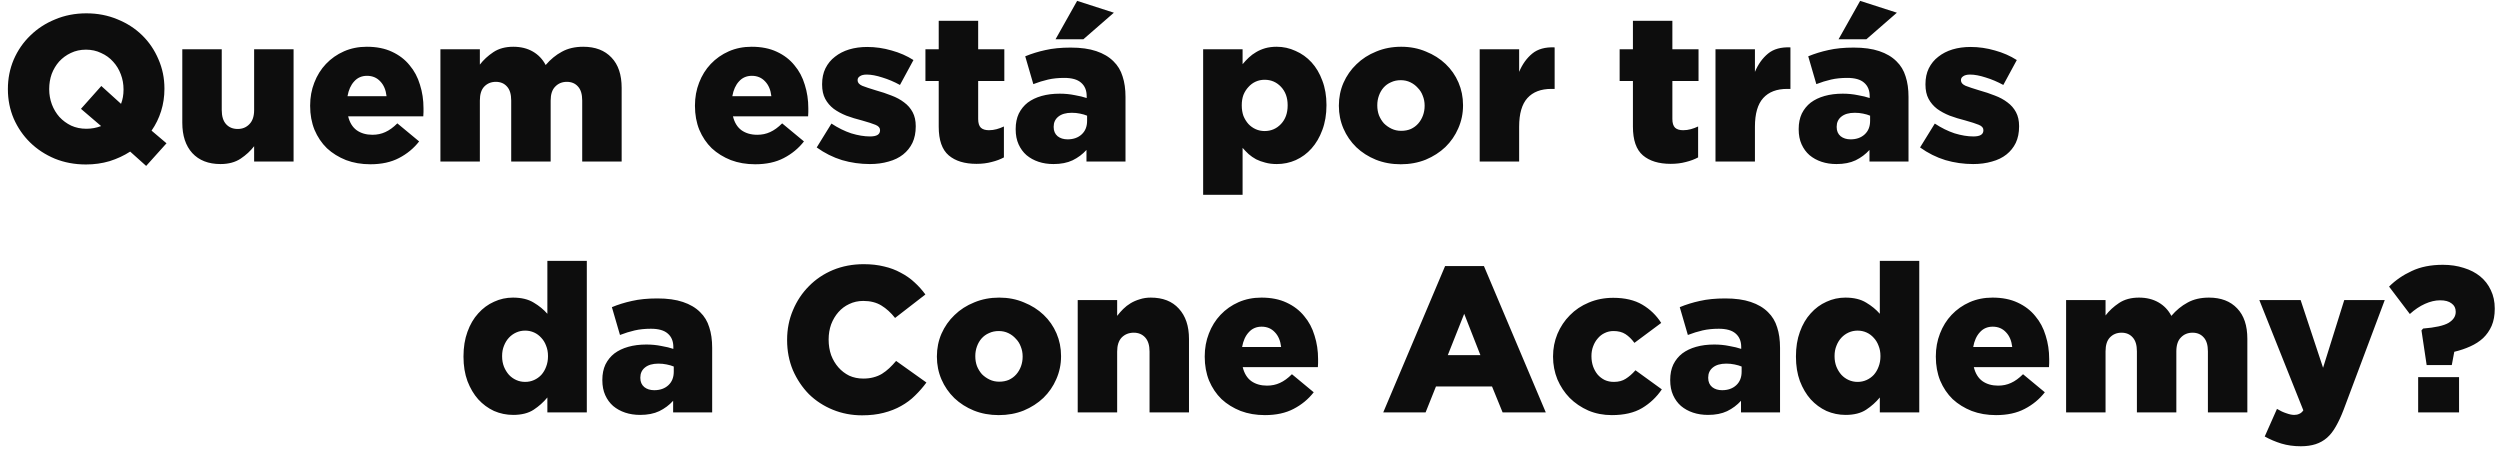
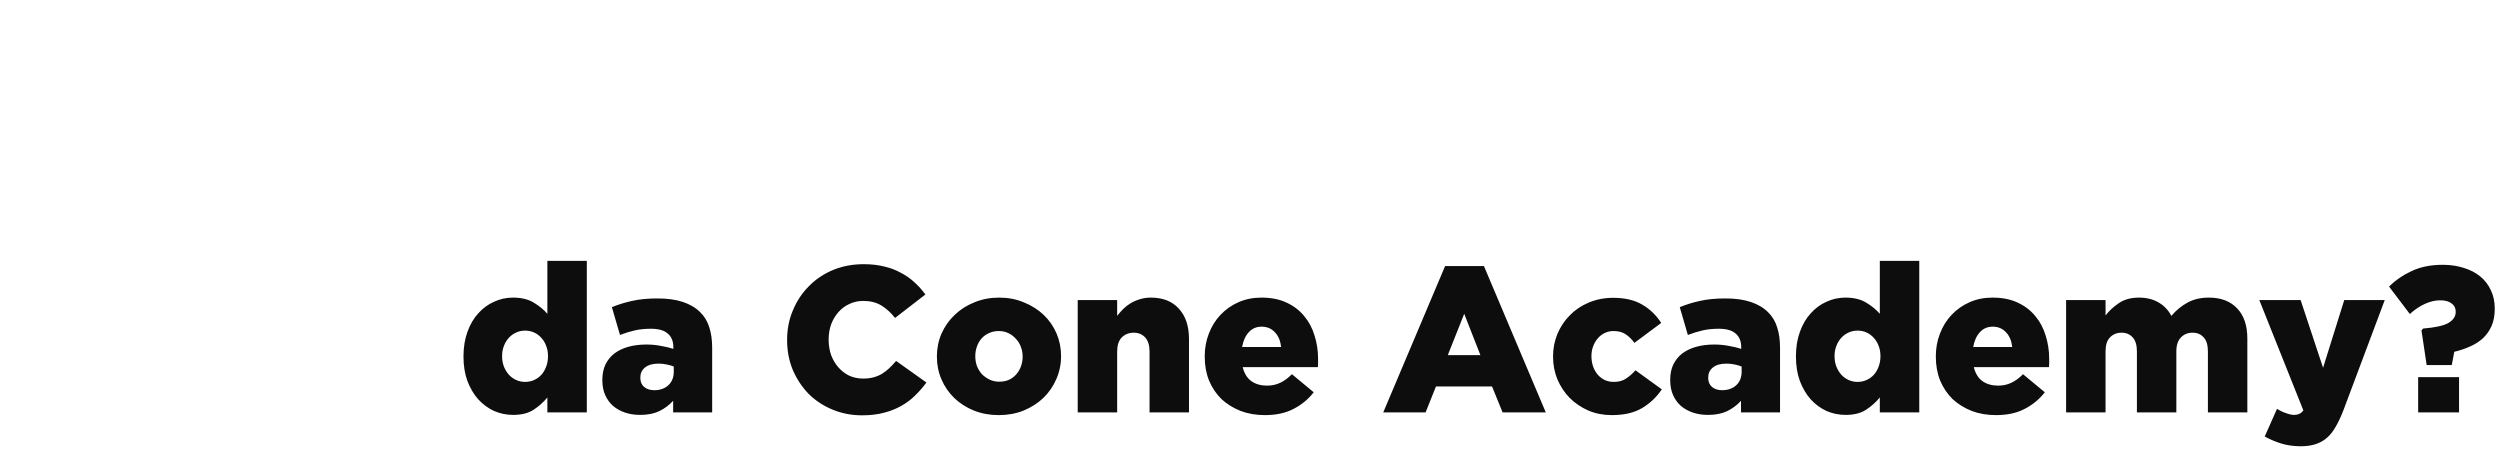
<svg xmlns="http://www.w3.org/2000/svg" width="1176" height="213" viewBox="0 0 1176 213" fill="none">
-   <path d="M40.627 60.57C43.036 60.57 45.347 60.146 47.561 59.3L38.088 51.194L47.659 40.451L56.936 48.85C57.718 46.832 58.108 44.618 58.108 42.209V42.014C58.108 39.54 57.685 37.196 56.839 34.982C55.992 32.704 54.788 30.718 53.225 29.025C51.663 27.267 49.775 25.9 47.561 24.923C45.412 23.881 43.036 23.361 40.432 23.361C37.827 23.361 35.451 23.881 33.302 24.923C31.219 25.9 29.396 27.235 27.833 28.927C26.336 30.62 25.164 32.573 24.318 34.787C23.536 37.001 23.146 39.344 23.146 41.819V42.014C23.146 44.488 23.569 46.864 24.415 49.143C25.262 51.357 26.434 53.31 27.931 55.003C29.494 56.696 31.349 58.063 33.498 59.105C35.646 60.081 38.023 60.57 40.627 60.57ZM61.233 71.312C58.304 73.2 55.081 74.698 51.565 75.805C48.049 76.846 44.338 77.367 40.432 77.367C35.158 77.367 30.275 76.456 25.782 74.633C21.29 72.745 17.416 70.205 14.161 67.015C10.905 63.825 8.334 60.081 6.446 55.784C4.623 51.487 3.711 46.897 3.711 42.014V41.819C3.711 36.936 4.623 32.346 6.446 28.048C8.334 23.686 10.938 19.91 14.258 16.72C17.579 13.464 21.485 10.925 25.978 9.102C30.47 7.214 35.353 6.27 40.627 6.27C45.901 6.27 50.784 7.214 55.276 9.102C59.769 10.925 63.642 13.432 66.898 16.622C70.153 19.812 72.692 23.556 74.515 27.853C76.403 32.15 77.348 36.74 77.348 41.623V41.819C77.348 45.465 76.827 48.948 75.785 52.268C74.743 55.589 73.246 58.649 71.293 61.449L78.324 67.406L68.753 78.051L61.233 71.312ZM103.721 77.172C98.057 77.172 93.63 75.447 90.439 71.996C87.314 68.545 85.752 63.792 85.752 57.737V23.165H104.307V51.78C104.307 54.71 104.991 56.923 106.358 58.421C107.725 59.919 109.548 60.667 111.827 60.667C114.041 60.667 115.864 59.919 117.296 58.421C118.794 56.923 119.542 54.71 119.542 51.78V23.165H138.098V76H119.542V68.773C117.85 70.987 115.734 72.94 113.195 74.633C110.655 76.326 107.498 77.172 103.721 77.172ZM181.83 45.237C181.504 42.307 180.527 39.996 178.9 38.303C177.272 36.545 175.189 35.666 172.649 35.666C170.175 35.666 168.157 36.545 166.595 38.303C165.032 39.996 163.99 42.307 163.469 45.237H181.83ZM174.212 77.27C170.045 77.27 166.236 76.618 162.786 75.316C159.335 73.949 156.34 72.094 153.801 69.75C151.327 67.341 149.374 64.443 147.941 61.058C146.574 57.672 145.89 53.929 145.89 49.827V49.632C145.89 45.79 146.541 42.209 147.844 38.889C149.146 35.503 150.969 32.573 153.313 30.099C155.722 27.56 158.554 25.574 161.809 24.142C165.064 22.71 168.645 21.993 172.552 21.993C177.109 21.993 181.048 22.775 184.369 24.337C187.754 25.9 190.521 28.016 192.67 30.685C194.884 33.29 196.511 36.35 197.553 39.865C198.66 43.316 199.213 46.995 199.213 50.901C199.213 51.487 199.213 52.106 199.213 52.757C199.213 53.408 199.181 54.059 199.116 54.71H163.762C164.479 57.64 165.813 59.821 167.766 61.253C169.785 62.685 172.259 63.402 175.189 63.402C177.402 63.402 179.421 62.978 181.244 62.132C183.132 61.286 185.02 59.919 186.908 58.03L197.162 66.527C194.623 69.782 191.466 72.386 187.689 74.34C183.978 76.293 179.486 77.27 174.212 77.27ZM207.17 23.165H225.725V30.392C227.418 28.179 229.534 26.225 232.073 24.533C234.612 22.84 237.738 21.993 241.449 21.993C244.964 21.993 248.024 22.742 250.629 24.24C253.233 25.737 255.251 27.853 256.684 30.588C258.963 27.918 261.502 25.835 264.301 24.337C267.101 22.775 270.454 21.993 274.36 21.993C280.025 21.993 284.452 23.686 287.642 27.072C290.833 30.392 292.428 35.145 292.428 41.33V76H273.872V47.288C273.872 44.358 273.221 42.177 271.919 40.744C270.617 39.247 268.859 38.498 266.645 38.498C264.432 38.498 262.609 39.247 261.176 40.744C259.744 42.177 259.028 44.358 259.028 47.288V76H240.472V47.288C240.472 44.358 239.821 42.177 238.519 40.744C237.217 39.247 235.459 38.498 233.245 38.498C231.031 38.498 229.208 39.247 227.776 40.744C226.409 42.177 225.725 44.358 225.725 47.288V76H207.17V23.165ZM362.846 45.237C362.52 42.307 361.544 39.996 359.916 38.303C358.288 36.545 356.205 35.666 353.666 35.666C351.192 35.666 349.173 36.545 347.611 38.303C346.048 39.996 345.007 42.307 344.486 45.237H362.846ZM355.228 77.27C351.062 77.27 347.253 76.618 343.802 75.316C340.351 73.949 337.356 72.094 334.817 69.75C332.343 67.341 330.39 64.443 328.958 61.058C327.59 57.672 326.907 53.929 326.907 49.827V49.632C326.907 45.79 327.558 42.209 328.86 38.889C330.162 35.503 331.985 32.573 334.329 30.099C336.738 27.56 339.57 25.574 342.825 24.142C346.081 22.71 349.662 21.993 353.568 21.993C358.126 21.993 362.065 22.775 365.385 24.337C368.771 25.9 371.538 28.016 373.686 30.685C375.9 33.29 377.528 36.35 378.569 39.865C379.676 43.316 380.23 46.995 380.23 50.901C380.23 51.487 380.23 52.106 380.23 52.757C380.23 53.408 380.197 54.059 380.132 54.71H344.779C345.495 57.64 346.83 59.821 348.783 61.253C350.801 62.685 353.275 63.402 356.205 63.402C358.419 63.402 360.437 62.978 362.26 62.132C364.148 61.286 366.036 59.919 367.924 58.03L378.179 66.527C375.64 69.782 372.482 72.386 368.706 74.34C364.994 76.293 360.502 77.27 355.228 77.27ZM409.183 77.172C404.691 77.172 400.328 76.553 396.096 75.316C391.864 74.014 387.893 72.028 384.182 69.359L391.116 58.128C394.176 60.146 397.268 61.676 400.394 62.718C403.584 63.695 406.546 64.183 409.281 64.183C412.406 64.183 413.968 63.239 413.968 61.351V61.156C413.968 60.114 413.252 59.3 411.82 58.714C410.388 58.128 408.272 57.444 405.472 56.663C402.868 56.012 400.426 55.263 398.147 54.417C395.869 53.505 393.883 52.431 392.19 51.194C390.497 49.892 389.163 48.329 388.186 46.506C387.209 44.683 386.721 42.437 386.721 39.768V39.572C386.721 36.773 387.242 34.299 388.284 32.15C389.39 29.936 390.888 28.113 392.776 26.681C394.664 25.184 396.878 24.044 399.417 23.263C402.021 22.482 404.853 22.091 407.913 22.091C411.82 22.091 415.661 22.645 419.437 23.751C423.214 24.793 426.632 26.291 429.692 28.244L423.344 39.963C420.609 38.466 417.842 37.294 415.043 36.447C412.243 35.536 409.802 35.08 407.718 35.08C406.286 35.08 405.211 35.34 404.495 35.861C403.779 36.317 403.421 36.903 403.421 37.619V37.815C403.421 38.856 404.137 39.703 405.57 40.354C407.067 40.94 409.216 41.656 412.015 42.502C414.62 43.218 417.061 44.032 419.34 44.944C421.619 45.79 423.604 46.864 425.297 48.167C426.99 49.404 428.325 50.934 429.301 52.757C430.278 54.58 430.766 56.761 430.766 59.3V59.495C430.766 62.425 430.245 64.997 429.204 67.21C428.162 69.359 426.697 71.182 424.809 72.68C422.921 74.177 420.642 75.284 417.973 76C415.303 76.781 412.373 77.172 409.183 77.172ZM459.349 77.074C453.75 77.074 449.387 75.74 446.262 73.07C443.137 70.401 441.574 65.908 441.574 59.593V38.108H435.324V23.165H441.574V9.786H460.13V23.165H472.435V38.108H460.13V55.98C460.13 57.868 460.553 59.235 461.4 60.081C462.246 60.862 463.516 61.253 465.208 61.253C466.445 61.253 467.65 61.09 468.822 60.765C469.994 60.439 471.133 60.016 472.24 59.495V74.047C470.547 74.958 468.627 75.674 466.478 76.195C464.329 76.781 461.953 77.074 459.349 77.074ZM506.682 0.41L523.968 5.977L509.611 18.478H496.525L506.682 0.41ZM502.189 65.55C504.924 65.55 507.137 64.769 508.83 63.206C510.523 61.644 511.369 59.528 511.369 56.858V54.417C510.458 54.026 509.351 53.701 508.049 53.44C506.812 53.18 505.51 53.05 504.142 53.05C501.408 53.05 499.292 53.668 497.794 54.905C496.362 56.077 495.646 57.64 495.646 59.593V59.788C495.646 61.611 496.264 63.044 497.501 64.085C498.738 65.062 500.301 65.55 502.189 65.55ZM495.548 77.172C493.009 77.172 490.665 76.814 488.517 76.098C486.368 75.382 484.48 74.34 482.852 72.972C481.29 71.605 480.053 69.912 479.141 67.894C478.23 65.876 477.774 63.532 477.774 60.862V60.667C477.774 57.933 478.262 55.524 479.239 53.44C480.281 51.357 481.68 49.632 483.438 48.264C485.261 46.897 487.442 45.855 489.982 45.139C492.521 44.423 495.353 44.065 498.478 44.065C500.952 44.065 503.296 44.293 505.51 44.748C507.788 45.139 509.677 45.595 511.174 46.116V45.237C511.174 42.502 510.295 40.386 508.537 38.889C506.844 37.391 504.208 36.643 500.627 36.643C497.827 36.643 495.288 36.903 493.009 37.424C490.73 37.945 488.419 38.661 486.075 39.572L482.266 26.486C485.261 25.249 488.419 24.272 491.739 23.556C495.125 22.775 499.097 22.384 503.654 22.384C508.407 22.384 512.411 22.938 515.666 24.044C518.987 25.151 521.689 26.746 523.772 28.83C525.791 30.783 527.223 33.159 528.069 35.959C528.981 38.694 529.437 41.916 529.437 45.627V76H511.076V70.531C509.253 72.549 507.072 74.177 504.533 75.414C502.059 76.586 499.064 77.172 495.548 77.172ZM594.867 61.644C597.927 61.644 600.499 60.537 602.582 58.323C604.666 56.11 605.708 53.212 605.708 49.632V49.436C605.708 45.92 604.666 43.056 602.582 40.842C600.499 38.628 597.927 37.522 594.867 37.522C593.37 37.522 591.97 37.815 590.668 38.401C589.366 38.986 588.226 39.833 587.25 40.94C586.273 41.981 585.492 43.218 584.906 44.651C584.385 46.083 584.125 47.678 584.125 49.436V49.632C584.125 51.389 584.385 53.017 584.906 54.515C585.492 55.947 586.273 57.217 587.25 58.323C588.226 59.365 589.366 60.179 590.668 60.765C591.97 61.351 593.37 61.644 594.867 61.644ZM565.96 23.165H584.515V30.197C585.427 29.09 586.403 28.048 587.445 27.072C588.487 26.095 589.626 25.249 590.863 24.533C592.165 23.751 593.598 23.133 595.16 22.677C596.788 22.221 598.578 21.993 600.532 21.993C603.657 21.993 606.619 22.645 609.419 23.947C612.283 25.184 614.79 26.974 616.939 29.318C619.087 31.662 620.78 34.527 622.017 37.912C623.319 41.298 623.97 45.107 623.97 49.339V49.534C623.97 53.831 623.319 57.705 622.017 61.156C620.78 64.541 619.087 67.438 616.939 69.847C614.855 72.191 612.381 74.014 609.516 75.316C606.717 76.553 603.754 77.172 600.629 77.172C598.611 77.172 596.788 76.944 595.16 76.488C593.598 76.098 592.165 75.577 590.863 74.926C589.561 74.21 588.389 73.396 587.347 72.484C586.306 71.508 585.362 70.531 584.515 69.554V91.626H565.96V23.165ZM659.107 61.546C660.8 61.546 662.33 61.253 663.697 60.667C665.064 60.016 666.204 59.17 667.115 58.128C668.092 57.021 668.84 55.752 669.361 54.319C669.882 52.887 670.143 51.389 670.143 49.827V49.632C670.143 48.004 669.85 46.474 669.264 45.041C668.743 43.609 667.961 42.372 666.92 41.33C665.943 40.224 664.771 39.344 663.404 38.694C662.037 38.042 660.539 37.717 658.912 37.717C657.219 37.717 655.689 38.042 654.321 38.694C652.954 39.279 651.782 40.126 650.806 41.233C649.894 42.274 649.178 43.511 648.657 44.944C648.136 46.376 647.876 47.874 647.876 49.436V49.632C647.876 51.259 648.136 52.789 648.657 54.222C649.243 55.654 650.024 56.923 651.001 58.03C652.043 59.072 653.247 59.919 654.614 60.57C655.982 61.221 657.479 61.546 659.107 61.546ZM658.912 77.27C654.68 77.27 650.773 76.553 647.192 75.121C643.676 73.689 640.616 71.736 638.012 69.261C635.408 66.722 633.389 63.792 631.957 60.472C630.525 57.151 629.809 53.603 629.809 49.827V49.632C629.809 45.855 630.525 42.307 631.957 38.986C633.455 35.601 635.505 32.671 638.11 30.197C640.714 27.658 643.807 25.672 647.388 24.24C650.968 22.742 654.875 21.993 659.107 21.993C663.339 21.993 667.213 22.742 670.729 24.24C674.309 25.672 677.402 27.625 680.006 30.099C682.611 32.573 684.629 35.471 686.061 38.791C687.494 42.112 688.21 45.66 688.21 49.436V49.632C688.21 53.408 687.461 56.989 685.964 60.374C684.531 63.695 682.513 66.624 679.909 69.164C677.304 71.638 674.212 73.624 670.631 75.121C667.05 76.553 663.144 77.27 658.912 77.27ZM696.047 23.165H714.603V33.81C716.1 30.23 718.151 27.365 720.755 25.216C723.36 23.068 726.875 22.091 731.303 22.286V41.819H729.74C724.857 41.819 721.113 43.251 718.509 46.116C715.905 48.98 714.603 53.473 714.603 59.593V76H696.047V23.165ZM785.903 77.074C780.304 77.074 775.942 75.74 772.816 73.07C769.691 70.401 768.129 65.908 768.129 59.593V38.108H761.878V23.165H768.129V9.786H786.684V23.165H798.99V38.108H786.684V55.98C786.684 57.868 787.107 59.235 787.954 60.081C788.8 60.862 790.07 61.253 791.763 61.253C793 61.253 794.204 61.09 795.376 60.765C796.548 60.439 797.687 60.016 798.794 59.495V74.047C797.101 74.958 795.181 75.674 793.032 76.195C790.884 76.781 788.507 77.074 785.903 77.074ZM806.965 23.165H825.521V33.81C827.018 30.23 829.069 27.365 831.673 25.216C834.277 23.068 837.793 22.091 842.221 22.286V41.819H840.658C835.775 41.819 832.031 43.251 829.427 46.116C826.823 48.98 825.521 53.473 825.521 59.593V76H806.965V23.165ZM875.009 0.41L892.295 5.977L877.939 18.478H864.852L875.009 0.41ZM870.516 65.55C873.251 65.55 875.464 64.769 877.157 63.206C878.85 61.644 879.696 59.528 879.696 56.858V54.417C878.785 54.026 877.678 53.701 876.376 53.44C875.139 53.18 873.837 53.05 872.47 53.05C869.735 53.05 867.619 53.668 866.122 54.905C864.689 56.077 863.973 57.64 863.973 59.593V59.788C863.973 61.611 864.592 63.044 865.829 64.085C867.066 65.062 868.628 65.55 870.516 65.55ZM863.875 77.172C861.336 77.172 858.992 76.814 856.844 76.098C854.695 75.382 852.807 74.34 851.179 72.972C849.617 71.605 848.38 69.912 847.468 67.894C846.557 65.876 846.101 63.532 846.101 60.862V60.667C846.101 57.933 846.589 55.524 847.566 53.44C848.608 51.357 850.008 49.632 851.765 48.264C853.588 46.897 855.77 45.855 858.309 45.139C860.848 44.423 863.68 44.065 866.805 44.065C869.279 44.065 871.623 44.293 873.837 44.748C876.116 45.139 878.004 45.595 879.501 46.116V45.237C879.501 42.502 878.622 40.386 876.864 38.889C875.172 37.391 872.535 36.643 868.954 36.643C866.154 36.643 863.615 36.903 861.336 37.424C859.057 37.945 856.746 38.661 854.402 39.572L850.593 26.486C853.588 25.249 856.746 24.272 860.067 23.556C863.452 22.775 867.424 22.384 871.981 22.384C876.734 22.384 880.738 22.938 883.994 24.044C887.314 25.151 890.016 26.746 892.099 28.83C894.118 30.783 895.55 33.159 896.397 35.959C897.308 38.694 897.764 41.916 897.764 45.627V76H879.403V70.531C877.58 72.549 875.399 74.177 872.86 75.414C870.386 76.586 867.391 77.172 863.875 77.172ZM928.198 77.172C923.706 77.172 919.344 76.553 915.112 75.316C910.88 74.014 906.908 72.028 903.197 69.359L910.131 58.128C913.191 60.146 916.284 61.676 919.409 62.718C922.599 63.695 925.561 64.183 928.296 64.183C931.421 64.183 932.984 63.239 932.984 61.351V61.156C932.984 60.114 932.267 59.3 930.835 58.714C929.403 58.128 927.287 57.444 924.487 56.663C921.883 56.012 919.441 55.263 917.162 54.417C914.884 53.505 912.898 52.431 911.205 51.194C909.512 49.892 908.178 48.329 907.201 46.506C906.224 44.683 905.736 42.437 905.736 39.768V39.572C905.736 36.773 906.257 34.299 907.299 32.15C908.406 29.936 909.903 28.113 911.791 26.681C913.679 25.184 915.893 24.044 918.432 23.263C921.036 22.482 923.869 22.091 926.929 22.091C930.835 22.091 934.676 22.645 938.453 23.751C942.229 24.793 945.647 26.291 948.707 28.244L942.359 39.963C939.625 38.466 936.857 37.294 934.058 36.447C931.258 35.536 928.817 35.08 926.733 35.08C925.301 35.08 924.227 35.34 923.51 35.861C922.794 36.317 922.436 36.903 922.436 37.619V37.815C922.436 38.856 923.152 39.703 924.585 40.354C926.082 40.94 928.231 41.656 931.03 42.502C933.635 43.218 936.076 44.032 938.355 44.944C940.634 45.79 942.619 46.864 944.312 48.167C946.005 49.404 947.34 50.934 948.316 52.757C949.293 54.58 949.781 56.761 949.781 59.3V59.495C949.781 62.425 949.26 64.997 948.219 67.21C947.177 69.359 945.712 71.182 943.824 72.68C941.936 74.177 939.657 75.284 936.988 76C934.318 76.781 931.388 77.172 928.198 77.172Z" fill="#0D0D0D" />
-   <path d="M247.033 179.644C248.53 179.644 249.93 179.351 251.232 178.765C252.534 178.179 253.674 177.365 254.65 176.323C255.627 175.217 256.376 173.947 256.897 172.515C257.483 171.017 257.776 169.389 257.776 167.632V167.436C257.776 165.678 257.483 164.083 256.897 162.651C256.376 161.218 255.627 159.981 254.65 158.94C253.674 157.833 252.534 156.986 251.232 156.4C249.93 155.815 248.53 155.522 247.033 155.522C245.535 155.522 244.136 155.815 242.833 156.4C241.531 156.986 240.392 157.8 239.415 158.842C238.439 159.884 237.657 161.153 237.071 162.651C236.485 164.083 236.192 165.678 236.192 167.436V167.632C236.192 169.389 236.485 171.017 237.071 172.515C237.657 173.947 238.439 175.217 239.415 176.323C240.392 177.365 241.531 178.179 242.833 178.765C244.136 179.351 245.535 179.644 247.033 179.644ZM241.368 195.172C238.243 195.172 235.248 194.553 232.384 193.316C229.584 192.014 227.11 190.191 224.961 187.847C222.878 185.503 221.185 182.639 219.883 179.253C218.646 175.868 218.027 172.059 218.027 167.827V167.632C218.027 163.334 218.646 159.493 219.883 156.108C221.12 152.657 222.813 149.76 224.961 147.416C227.11 145.007 229.584 143.184 232.384 141.947C235.183 140.645 238.146 139.993 241.271 139.993C245.242 139.993 248.498 140.775 251.037 142.337C253.576 143.835 255.725 145.593 257.483 147.611V122.707H276.038V194H257.483V186.968C255.66 189.182 253.511 191.103 251.037 192.73C248.563 194.358 245.34 195.172 241.368 195.172ZM307.757 183.55C310.491 183.55 312.705 182.769 314.398 181.206C316.09 179.644 316.937 177.528 316.937 174.858V172.417C316.025 172.026 314.918 171.701 313.616 171.44C312.379 171.18 311.077 171.05 309.71 171.05C306.975 171.05 304.859 171.668 303.362 172.905C301.93 174.077 301.213 175.64 301.213 177.593V177.788C301.213 179.611 301.832 181.044 303.069 182.085C304.306 183.062 305.869 183.55 307.757 183.55ZM301.116 195.172C298.577 195.172 296.233 194.814 294.084 194.098C291.936 193.381 290.047 192.34 288.42 190.973C286.857 189.605 285.62 187.912 284.709 185.894C283.797 183.876 283.341 181.532 283.341 178.863V178.667C283.341 175.933 283.83 173.524 284.806 171.44C285.848 169.357 287.248 167.632 289.006 166.264C290.829 164.897 293.01 163.855 295.549 163.139C298.088 162.423 300.92 162.065 304.046 162.065C306.52 162.065 308.863 162.293 311.077 162.748C313.356 163.139 315.244 163.595 316.741 164.116V163.237C316.741 160.502 315.863 158.386 314.105 156.889C312.412 155.391 309.775 154.643 306.194 154.643C303.394 154.643 300.855 154.903 298.577 155.424C296.298 155.945 293.986 156.661 291.643 157.572L287.834 144.486C290.829 143.249 293.986 142.272 297.307 141.556C300.692 140.775 304.664 140.384 309.222 140.384C313.974 140.384 317.979 140.937 321.234 142.044C324.554 143.151 327.256 144.746 329.34 146.83C331.358 148.783 332.79 151.159 333.637 153.959C334.548 156.693 335.004 159.916 335.004 163.627V194H316.644V188.531C314.821 190.549 312.64 192.177 310.101 193.414C307.626 194.586 304.631 195.172 301.116 195.172ZM405.513 195.367C400.63 195.367 396.04 194.488 391.743 192.73C387.446 190.973 383.702 188.531 380.512 185.406C377.387 182.216 374.88 178.472 372.992 174.175C371.169 169.813 370.257 165.092 370.257 160.014V159.819C370.257 154.87 371.169 150.248 372.992 145.951C374.815 141.589 377.322 137.812 380.512 134.622C383.702 131.367 387.478 128.828 391.841 127.005C396.268 125.182 401.086 124.27 406.294 124.27C409.81 124.27 413 124.628 415.865 125.344C418.73 125.995 421.334 126.972 423.678 128.274C426.087 129.511 428.236 131.009 430.124 132.767C432.077 134.524 433.802 136.445 435.3 138.529L421.041 149.564C419.088 147.09 416.939 145.137 414.596 143.705C412.252 142.272 409.42 141.556 406.099 141.556C403.69 141.556 401.476 142.044 399.458 143.021C397.505 143.932 395.812 145.202 394.38 146.83C392.947 148.457 391.808 150.378 390.962 152.592C390.18 154.805 389.79 157.149 389.79 159.623V159.819C389.79 162.358 390.18 164.767 390.962 167.046C391.808 169.259 392.947 171.18 394.38 172.808C395.812 174.435 397.505 175.737 399.458 176.714C401.476 177.625 403.69 178.081 406.099 178.081C407.857 178.081 409.452 177.886 410.884 177.495C412.382 177.105 413.717 176.551 414.889 175.835C416.126 175.054 417.265 174.175 418.307 173.198C419.413 172.156 420.488 171.017 421.529 169.78L435.788 179.937C434.16 182.15 432.37 184.201 430.417 186.089C428.529 187.978 426.347 189.605 423.873 190.973C421.464 192.34 418.73 193.414 415.67 194.195C412.675 194.977 409.289 195.367 405.513 195.367ZM470.015 179.546C471.708 179.546 473.238 179.253 474.605 178.667C475.972 178.016 477.112 177.17 478.023 176.128C479 175.021 479.749 173.752 480.27 172.319C480.79 170.887 481.051 169.389 481.051 167.827V167.632C481.051 166.004 480.758 164.474 480.172 163.041C479.651 161.609 478.87 160.372 477.828 159.33C476.851 158.223 475.679 157.345 474.312 156.693C472.945 156.042 471.448 155.717 469.82 155.717C468.127 155.717 466.597 156.042 465.23 156.693C463.863 157.279 462.691 158.126 461.714 159.233C460.802 160.274 460.086 161.511 459.565 162.944C459.045 164.376 458.784 165.874 458.784 167.436V167.632C458.784 169.259 459.045 170.789 459.565 172.222C460.151 173.654 460.933 174.924 461.909 176.03C462.951 177.072 464.155 177.918 465.523 178.57C466.89 179.221 468.387 179.546 470.015 179.546ZM469.82 195.27C465.588 195.27 461.681 194.553 458.1 193.121C454.585 191.689 451.525 189.735 448.92 187.261C446.316 184.722 444.298 181.792 442.865 178.472C441.433 175.151 440.717 171.603 440.717 167.827V167.632C440.717 163.855 441.433 160.307 442.865 156.986C444.363 153.601 446.414 150.671 449.018 148.197C451.622 145.658 454.715 143.672 458.296 142.24C461.877 140.742 465.783 139.993 470.015 139.993C474.247 139.993 478.121 140.742 481.637 142.24C485.218 143.672 488.31 145.625 490.915 148.099C493.519 150.573 495.537 153.471 496.97 156.791C498.402 160.112 499.118 163.66 499.118 167.436V167.632C499.118 171.408 498.369 174.989 496.872 178.374C495.44 181.695 493.421 184.625 490.817 187.164C488.213 189.638 485.12 191.624 481.539 193.121C477.958 194.553 474.052 195.27 469.82 195.27ZM506.955 141.165H525.511V148.588C526.357 147.481 527.301 146.407 528.343 145.365C529.385 144.323 530.557 143.412 531.859 142.63C533.161 141.849 534.594 141.23 536.156 140.775C537.719 140.254 539.444 139.993 541.332 139.993C546.996 139.993 551.391 141.719 554.516 145.169C557.707 148.62 559.302 153.373 559.302 159.428V194H540.746V165.385C540.746 162.455 540.063 160.242 538.695 158.744C537.328 157.247 535.538 156.498 533.324 156.498C531.045 156.498 529.157 157.247 527.66 158.744C526.227 160.242 525.511 162.455 525.511 165.385V194H506.955V141.165ZM602.643 163.237C602.317 160.307 601.341 157.996 599.713 156.303C598.085 154.545 596.002 153.666 593.463 153.666C590.988 153.666 588.97 154.545 587.408 156.303C585.845 157.996 584.803 160.307 584.282 163.237H602.643ZM595.025 195.27C590.858 195.27 587.049 194.619 583.599 193.316C580.148 191.949 577.153 190.094 574.614 187.75C572.14 185.341 570.187 182.443 568.754 179.058C567.387 175.672 566.703 171.929 566.703 167.827V167.632C566.703 163.79 567.354 160.209 568.657 156.889C569.959 153.503 571.782 150.573 574.126 148.099C576.535 145.56 579.367 143.574 582.622 142.142C585.878 140.71 589.458 139.993 593.365 139.993C597.922 139.993 601.861 140.775 605.182 142.337C608.567 143.9 611.335 146.016 613.483 148.685C615.697 151.29 617.324 154.35 618.366 157.865C619.473 161.316 620.026 164.995 620.026 168.901C620.026 169.487 620.026 170.106 620.026 170.757C620.026 171.408 619.994 172.059 619.929 172.71H584.575C585.292 175.64 586.626 177.821 588.579 179.253C590.598 180.686 593.072 181.402 596.002 181.402C598.215 181.402 600.234 180.979 602.057 180.132C603.945 179.286 605.833 177.918 607.721 176.03L617.975 184.527C615.436 187.782 612.279 190.387 608.502 192.34C604.791 194.293 600.299 195.27 595.025 195.27ZM696.379 167.046L688.761 147.611L681.046 167.046H696.379ZM679.777 125.149H698.039L727.142 194H706.829L701.848 181.792H675.48L670.596 194H650.674L679.777 125.149ZM758.191 195.27C754.219 195.27 750.541 194.553 747.155 193.121C743.769 191.624 740.84 189.638 738.366 187.164C735.957 184.69 734.036 181.792 732.604 178.472C731.236 175.086 730.553 171.538 730.553 167.827V167.632C730.553 163.92 731.236 160.405 732.604 157.084C734.036 153.699 735.989 150.769 738.463 148.295C740.937 145.755 743.9 143.77 747.35 142.337C750.866 140.84 754.708 140.091 758.874 140.091C764.343 140.091 768.901 141.165 772.547 143.314C776.193 145.462 779.155 148.327 781.434 151.908L768.836 161.284C767.534 159.526 766.134 158.158 764.636 157.182C763.139 156.205 761.251 155.717 758.972 155.717C757.475 155.717 756.075 156.042 754.773 156.693C753.536 157.279 752.461 158.126 751.55 159.233C750.638 160.274 749.922 161.511 749.401 162.944C748.88 164.311 748.62 165.809 748.62 167.436V167.632C748.62 169.324 748.88 170.919 749.401 172.417C749.922 173.849 750.638 175.119 751.55 176.226C752.461 177.267 753.568 178.114 754.87 178.765C756.172 179.351 757.605 179.644 759.167 179.644C761.381 179.644 763.237 179.156 764.734 178.179C766.297 177.202 767.827 175.868 769.324 174.175L781.727 183.16C779.253 186.806 776.16 189.735 772.449 191.949C768.738 194.163 763.985 195.27 758.191 195.27ZM810.082 183.55C812.816 183.55 815.03 182.769 816.723 181.206C818.415 179.644 819.262 177.528 819.262 174.858V172.417C818.35 172.026 817.243 171.701 815.941 171.44C814.704 171.18 813.402 171.05 812.035 171.05C809.3 171.05 807.184 171.668 805.687 172.905C804.255 174.077 803.538 175.64 803.538 177.593V177.788C803.538 179.611 804.157 181.044 805.394 182.085C806.631 183.062 808.194 183.55 810.082 183.55ZM803.441 195.172C800.902 195.172 798.558 194.814 796.409 194.098C794.261 193.381 792.372 192.34 790.745 190.973C789.182 189.605 787.945 187.912 787.034 185.894C786.122 183.876 785.666 181.532 785.666 178.863V178.667C785.666 175.933 786.155 173.524 787.131 171.44C788.173 169.357 789.573 167.632 791.331 166.264C793.154 164.897 795.335 163.855 797.874 163.139C800.413 162.423 803.245 162.065 806.371 162.065C808.845 162.065 811.188 162.293 813.402 162.748C815.681 163.139 817.569 163.595 819.066 164.116V163.237C819.066 160.502 818.188 158.386 816.43 156.889C814.737 155.391 812.1 154.643 808.519 154.643C805.719 154.643 803.18 154.903 800.902 155.424C798.623 155.945 796.311 156.661 793.968 157.572L790.159 144.486C793.154 143.249 796.311 142.272 799.632 141.556C803.017 140.775 806.989 140.384 811.547 140.384C816.299 140.384 820.303 140.937 823.559 142.044C826.879 143.151 829.581 144.746 831.665 146.83C833.683 148.783 835.115 151.159 835.962 153.959C836.873 156.693 837.329 159.916 837.329 163.627V194H818.969V188.531C817.146 190.549 814.965 192.177 812.426 193.414C809.951 194.586 806.956 195.172 803.441 195.172ZM873.818 179.644C875.316 179.644 876.716 179.351 878.018 178.765C879.32 178.179 880.459 177.365 881.436 176.323C882.413 175.217 883.161 173.947 883.682 172.515C884.268 171.017 884.561 169.389 884.561 167.632V167.436C884.561 165.678 884.268 164.083 883.682 162.651C883.161 161.218 882.413 159.981 881.436 158.94C880.459 157.833 879.32 156.986 878.018 156.4C876.716 155.815 875.316 155.522 873.818 155.522C872.321 155.522 870.921 155.815 869.619 156.4C868.317 156.986 867.177 157.8 866.201 158.842C865.224 159.884 864.443 161.153 863.857 162.651C863.271 164.083 862.978 165.678 862.978 167.436V167.632C862.978 169.389 863.271 171.017 863.857 172.515C864.443 173.947 865.224 175.217 866.201 176.323C867.177 177.365 868.317 178.179 869.619 178.765C870.921 179.351 872.321 179.644 873.818 179.644ZM868.154 195.172C865.029 195.172 862.034 194.553 859.169 193.316C856.37 192.014 853.896 190.191 851.747 187.847C849.664 185.503 847.971 182.639 846.669 179.253C845.432 175.868 844.813 172.059 844.813 167.827V167.632C844.813 163.334 845.432 159.493 846.669 156.108C847.906 152.657 849.598 149.76 851.747 147.416C853.896 145.007 856.37 143.184 859.169 141.947C861.969 140.645 864.931 139.993 868.056 139.993C872.028 139.993 875.283 140.775 877.823 142.337C880.362 143.835 882.51 145.593 884.268 147.611V122.707H902.824V194H884.268V186.968C882.445 189.182 880.297 191.103 877.823 192.73C875.348 194.358 872.126 195.172 868.154 195.172ZM946.555 163.237C946.229 160.307 945.252 157.996 943.625 156.303C941.997 154.545 939.914 153.666 937.374 153.666C934.9 153.666 932.882 154.545 931.319 156.303C929.757 157.996 928.715 160.307 928.194 163.237H946.555ZM938.937 195.27C934.77 195.27 930.961 194.619 927.511 193.316C924.06 191.949 921.065 190.094 918.526 187.75C916.052 185.341 914.099 182.443 912.666 179.058C911.299 175.672 910.615 171.929 910.615 167.827V167.632C910.615 163.79 911.266 160.209 912.569 156.889C913.871 153.503 915.694 150.573 918.038 148.099C920.447 145.56 923.279 143.574 926.534 142.142C929.789 140.71 933.37 139.993 937.277 139.993C941.834 139.993 945.773 140.775 949.094 142.337C952.479 143.9 955.246 146.016 957.395 148.685C959.609 151.29 961.236 154.35 962.278 157.865C963.385 161.316 963.938 164.995 963.938 168.901C963.938 169.487 963.938 170.106 963.938 170.757C963.938 171.408 963.906 172.059 963.841 172.71H928.487C929.203 175.64 930.538 177.821 932.491 179.253C934.51 180.686 936.984 181.402 939.914 181.402C942.127 181.402 944.146 180.979 945.969 180.132C947.857 179.286 949.745 177.918 951.633 176.03L961.887 184.527C959.348 187.782 956.19 190.387 952.414 192.34C948.703 194.293 944.211 195.27 938.937 195.27ZM971.895 141.165H990.45V148.392C992.143 146.179 994.259 144.225 996.798 142.533C999.337 140.84 1002.46 139.993 1006.17 139.993C1009.69 139.993 1012.75 140.742 1015.35 142.24C1017.96 143.737 1019.98 145.853 1021.41 148.588C1023.69 145.918 1026.23 143.835 1029.03 142.337C1031.83 140.775 1035.18 139.993 1039.09 139.993C1044.75 139.993 1049.18 141.686 1052.37 145.072C1055.56 148.392 1057.15 153.145 1057.15 159.33V194H1038.6V165.288C1038.6 162.358 1037.95 160.177 1036.64 158.744C1035.34 157.247 1033.58 156.498 1031.37 156.498C1029.16 156.498 1027.33 157.247 1025.9 158.744C1024.47 160.177 1023.75 162.358 1023.75 165.288V194H1005.2V165.288C1005.2 162.358 1004.55 160.177 1003.24 158.744C1001.94 157.247 1000.18 156.498 997.97 156.498C995.756 156.498 993.933 157.247 992.501 158.744C991.134 160.177 990.45 162.358 990.45 165.288V194H971.895V141.165ZM1082.32 209.919C1079 209.919 1075.94 209.496 1073.14 208.649C1070.41 207.803 1067.8 206.696 1065.33 205.329L1071.09 192.34C1072.59 193.251 1074.05 193.935 1075.48 194.391C1076.92 194.912 1078.15 195.172 1079.2 195.172C1080.11 195.172 1080.89 195.009 1081.54 194.684C1082.26 194.423 1082.91 193.87 1083.49 193.023L1062.79 141.165H1082.22L1092.77 173.003L1102.73 141.165H1121.78L1102.44 192.73C1101.27 195.79 1100.06 198.395 1098.82 200.543C1097.59 202.757 1096.19 204.547 1094.63 205.915C1093.06 207.282 1091.27 208.291 1089.25 208.942C1087.24 209.593 1084.92 209.919 1082.32 209.919ZM1137.5 177.398H1156.74V194H1137.5V177.398ZM1139.06 155.424L1139.84 154.545C1145.5 154.089 1149.48 153.21 1151.75 151.908C1154.03 150.541 1155.17 148.815 1155.17 146.732V146.634C1155.17 144.942 1154.52 143.639 1153.22 142.728C1151.98 141.751 1150.19 141.263 1147.85 141.263C1145.57 141.263 1143.19 141.816 1140.72 142.923C1138.25 144.03 1135.87 145.625 1133.59 147.709L1123.82 134.817C1126.82 131.822 1130.37 129.381 1134.47 127.493C1138.57 125.54 1143.45 124.563 1149.12 124.563C1152.7 124.563 1155.99 125.051 1158.98 126.028C1161.98 126.939 1164.55 128.274 1166.7 130.032C1168.85 131.79 1170.51 133.938 1171.68 136.478C1172.91 139.017 1173.53 141.882 1173.53 145.072V145.267C1173.53 148.327 1173.05 150.997 1172.07 153.275C1171.09 155.489 1169.76 157.41 1168.06 159.037C1166.37 160.6 1164.35 161.902 1162.01 162.944C1159.73 163.986 1157.22 164.832 1154.49 165.483L1153.32 171.733H1141.5L1139.06 155.424Z" fill="#0D0D0D" />
+   <path d="M247.033 179.644C248.53 179.644 249.93 179.351 251.232 178.765C252.534 178.179 253.674 177.365 254.65 176.323C255.627 175.217 256.376 173.947 256.897 172.515C257.483 171.017 257.776 169.389 257.776 167.632V167.436C257.776 165.678 257.483 164.083 256.897 162.651C256.376 161.218 255.627 159.981 254.65 158.94C253.674 157.833 252.534 156.986 251.232 156.4C249.93 155.815 248.53 155.522 247.033 155.522C245.535 155.522 244.136 155.815 242.833 156.4C241.531 156.986 240.392 157.8 239.415 158.842C238.439 159.884 237.657 161.153 237.071 162.651C236.485 164.083 236.192 165.678 236.192 167.436V167.632C236.192 169.389 236.485 171.017 237.071 172.515C237.657 173.947 238.439 175.217 239.415 176.323C240.392 177.365 241.531 178.179 242.833 178.765C244.136 179.351 245.535 179.644 247.033 179.644ZM241.368 195.172C238.243 195.172 235.248 194.553 232.384 193.316C229.584 192.014 227.11 190.191 224.961 187.847C222.878 185.503 221.185 182.639 219.883 179.253C218.646 175.868 218.027 172.059 218.027 167.827V167.632C218.027 163.334 218.646 159.493 219.883 156.108C221.12 152.657 222.813 149.76 224.961 147.416C227.11 145.007 229.584 143.184 232.384 141.947C235.183 140.645 238.146 139.993 241.271 139.993C245.242 139.993 248.498 140.775 251.037 142.337C253.576 143.835 255.725 145.593 257.483 147.611V122.707H276.038V194H257.483V186.968C255.66 189.182 253.511 191.103 251.037 192.73C248.563 194.358 245.34 195.172 241.368 195.172ZM307.757 183.55C310.491 183.55 312.705 182.769 314.398 181.206C316.09 179.644 316.937 177.528 316.937 174.858V172.417C316.025 172.026 314.918 171.701 313.616 171.44C312.379 171.18 311.077 171.05 309.71 171.05C306.975 171.05 304.859 171.668 303.362 172.905C301.93 174.077 301.213 175.64 301.213 177.593V177.788C301.213 179.611 301.832 181.044 303.069 182.085C304.306 183.062 305.869 183.55 307.757 183.55ZM301.116 195.172C298.577 195.172 296.233 194.814 294.084 194.098C291.936 193.381 290.047 192.34 288.42 190.973C286.857 189.605 285.62 187.912 284.709 185.894C283.797 183.876 283.341 181.532 283.341 178.863V178.667C283.341 175.933 283.83 173.524 284.806 171.44C285.848 169.357 287.248 167.632 289.006 166.264C290.829 164.897 293.01 163.855 295.549 163.139C298.088 162.423 300.92 162.065 304.046 162.065C306.52 162.065 308.863 162.293 311.077 162.748C313.356 163.139 315.244 163.595 316.741 164.116V163.237C316.741 160.502 315.863 158.386 314.105 156.889C312.412 155.391 309.775 154.643 306.194 154.643C303.394 154.643 300.855 154.903 298.577 155.424C296.298 155.945 293.986 156.661 291.643 157.572L287.834 144.486C290.829 143.249 293.986 142.272 297.307 141.556C300.692 140.775 304.664 140.384 309.222 140.384C313.974 140.384 317.979 140.937 321.234 142.044C324.554 143.151 327.256 144.746 329.34 146.83C331.358 148.783 332.79 151.159 333.637 153.959C334.548 156.693 335.004 159.916 335.004 163.627V194H316.644V188.531C314.821 190.549 312.64 192.177 310.101 193.414C307.626 194.586 304.631 195.172 301.116 195.172ZM405.513 195.367C400.63 195.367 396.04 194.488 391.743 192.73C387.446 190.973 383.702 188.531 380.512 185.406C377.387 182.216 374.88 178.472 372.992 174.175C371.169 169.813 370.257 165.092 370.257 160.014V159.819C370.257 154.87 371.169 150.248 372.992 145.951C374.815 141.589 377.322 137.812 380.512 134.622C383.702 131.367 387.478 128.828 391.841 127.005C396.268 125.182 401.086 124.27 406.294 124.27C409.81 124.27 413 124.628 415.865 125.344C418.73 125.995 421.334 126.972 423.678 128.274C426.087 129.511 428.236 131.009 430.124 132.767C432.077 134.524 433.802 136.445 435.3 138.529L421.041 149.564C419.088 147.09 416.939 145.137 414.596 143.705C412.252 142.272 409.42 141.556 406.099 141.556C403.69 141.556 401.476 142.044 399.458 143.021C397.505 143.932 395.812 145.202 394.38 146.83C392.947 148.457 391.808 150.378 390.962 152.592C390.18 154.805 389.79 157.149 389.79 159.623V159.819C389.79 162.358 390.18 164.767 390.962 167.046C391.808 169.259 392.947 171.18 394.38 172.808C395.812 174.435 397.505 175.737 399.458 176.714C401.476 177.625 403.69 178.081 406.099 178.081C407.857 178.081 409.452 177.886 410.884 177.495C412.382 177.105 413.717 176.551 414.889 175.835C416.126 175.054 417.265 174.175 418.307 173.198C419.413 172.156 420.488 171.017 421.529 169.78L435.788 179.937C434.16 182.15 432.37 184.201 430.417 186.089C428.529 187.978 426.347 189.605 423.873 190.973C421.464 192.34 418.73 193.414 415.67 194.195C412.675 194.977 409.289 195.367 405.513 195.367ZM470.015 179.546C471.708 179.546 473.238 179.253 474.605 178.667C475.972 178.016 477.112 177.17 478.023 176.128C479 175.021 479.749 173.752 480.27 172.319C480.79 170.887 481.051 169.389 481.051 167.827V167.632C481.051 166.004 480.758 164.474 480.172 163.041C479.651 161.609 478.87 160.372 477.828 159.33C476.851 158.223 475.679 157.345 474.312 156.693C472.945 156.042 471.448 155.717 469.82 155.717C468.127 155.717 466.597 156.042 465.23 156.693C463.863 157.279 462.691 158.126 461.714 159.233C460.802 160.274 460.086 161.511 459.565 162.944C459.045 164.376 458.784 165.874 458.784 167.436V167.632C458.784 169.259 459.045 170.789 459.565 172.222C460.151 173.654 460.933 174.924 461.909 176.03C462.951 177.072 464.155 177.918 465.523 178.57C466.89 179.221 468.387 179.546 470.015 179.546M469.82 195.27C465.588 195.27 461.681 194.553 458.1 193.121C454.585 191.689 451.525 189.735 448.92 187.261C446.316 184.722 444.298 181.792 442.865 178.472C441.433 175.151 440.717 171.603 440.717 167.827V167.632C440.717 163.855 441.433 160.307 442.865 156.986C444.363 153.601 446.414 150.671 449.018 148.197C451.622 145.658 454.715 143.672 458.296 142.24C461.877 140.742 465.783 139.993 470.015 139.993C474.247 139.993 478.121 140.742 481.637 142.24C485.218 143.672 488.31 145.625 490.915 148.099C493.519 150.573 495.537 153.471 496.97 156.791C498.402 160.112 499.118 163.66 499.118 167.436V167.632C499.118 171.408 498.369 174.989 496.872 178.374C495.44 181.695 493.421 184.625 490.817 187.164C488.213 189.638 485.12 191.624 481.539 193.121C477.958 194.553 474.052 195.27 469.82 195.27ZM506.955 141.165H525.511V148.588C526.357 147.481 527.301 146.407 528.343 145.365C529.385 144.323 530.557 143.412 531.859 142.63C533.161 141.849 534.594 141.23 536.156 140.775C537.719 140.254 539.444 139.993 541.332 139.993C546.996 139.993 551.391 141.719 554.516 145.169C557.707 148.62 559.302 153.373 559.302 159.428V194H540.746V165.385C540.746 162.455 540.063 160.242 538.695 158.744C537.328 157.247 535.538 156.498 533.324 156.498C531.045 156.498 529.157 157.247 527.66 158.744C526.227 160.242 525.511 162.455 525.511 165.385V194H506.955V141.165ZM602.643 163.237C602.317 160.307 601.341 157.996 599.713 156.303C598.085 154.545 596.002 153.666 593.463 153.666C590.988 153.666 588.97 154.545 587.408 156.303C585.845 157.996 584.803 160.307 584.282 163.237H602.643ZM595.025 195.27C590.858 195.27 587.049 194.619 583.599 193.316C580.148 191.949 577.153 190.094 574.614 187.75C572.14 185.341 570.187 182.443 568.754 179.058C567.387 175.672 566.703 171.929 566.703 167.827V167.632C566.703 163.79 567.354 160.209 568.657 156.889C569.959 153.503 571.782 150.573 574.126 148.099C576.535 145.56 579.367 143.574 582.622 142.142C585.878 140.71 589.458 139.993 593.365 139.993C597.922 139.993 601.861 140.775 605.182 142.337C608.567 143.9 611.335 146.016 613.483 148.685C615.697 151.29 617.324 154.35 618.366 157.865C619.473 161.316 620.026 164.995 620.026 168.901C620.026 169.487 620.026 170.106 620.026 170.757C620.026 171.408 619.994 172.059 619.929 172.71H584.575C585.292 175.64 586.626 177.821 588.579 179.253C590.598 180.686 593.072 181.402 596.002 181.402C598.215 181.402 600.234 180.979 602.057 180.132C603.945 179.286 605.833 177.918 607.721 176.03L617.975 184.527C615.436 187.782 612.279 190.387 608.502 192.34C604.791 194.293 600.299 195.27 595.025 195.27ZM696.379 167.046L688.761 147.611L681.046 167.046H696.379ZM679.777 125.149H698.039L727.142 194H706.829L701.848 181.792H675.48L670.596 194H650.674L679.777 125.149ZM758.191 195.27C754.219 195.27 750.541 194.553 747.155 193.121C743.769 191.624 740.84 189.638 738.366 187.164C735.957 184.69 734.036 181.792 732.604 178.472C731.236 175.086 730.553 171.538 730.553 167.827V167.632C730.553 163.92 731.236 160.405 732.604 157.084C734.036 153.699 735.989 150.769 738.463 148.295C740.937 145.755 743.9 143.77 747.35 142.337C750.866 140.84 754.708 140.091 758.874 140.091C764.343 140.091 768.901 141.165 772.547 143.314C776.193 145.462 779.155 148.327 781.434 151.908L768.836 161.284C767.534 159.526 766.134 158.158 764.636 157.182C763.139 156.205 761.251 155.717 758.972 155.717C757.475 155.717 756.075 156.042 754.773 156.693C753.536 157.279 752.461 158.126 751.55 159.233C750.638 160.274 749.922 161.511 749.401 162.944C748.88 164.311 748.62 165.809 748.62 167.436V167.632C748.62 169.324 748.88 170.919 749.401 172.417C749.922 173.849 750.638 175.119 751.55 176.226C752.461 177.267 753.568 178.114 754.87 178.765C756.172 179.351 757.605 179.644 759.167 179.644C761.381 179.644 763.237 179.156 764.734 178.179C766.297 177.202 767.827 175.868 769.324 174.175L781.727 183.16C779.253 186.806 776.16 189.735 772.449 191.949C768.738 194.163 763.985 195.27 758.191 195.27ZM810.082 183.55C812.816 183.55 815.03 182.769 816.723 181.206C818.415 179.644 819.262 177.528 819.262 174.858V172.417C818.35 172.026 817.243 171.701 815.941 171.44C814.704 171.18 813.402 171.05 812.035 171.05C809.3 171.05 807.184 171.668 805.687 172.905C804.255 174.077 803.538 175.64 803.538 177.593V177.788C803.538 179.611 804.157 181.044 805.394 182.085C806.631 183.062 808.194 183.55 810.082 183.55ZM803.441 195.172C800.902 195.172 798.558 194.814 796.409 194.098C794.261 193.381 792.372 192.34 790.745 190.973C789.182 189.605 787.945 187.912 787.034 185.894C786.122 183.876 785.666 181.532 785.666 178.863V178.667C785.666 175.933 786.155 173.524 787.131 171.44C788.173 169.357 789.573 167.632 791.331 166.264C793.154 164.897 795.335 163.855 797.874 163.139C800.413 162.423 803.245 162.065 806.371 162.065C808.845 162.065 811.188 162.293 813.402 162.748C815.681 163.139 817.569 163.595 819.066 164.116V163.237C819.066 160.502 818.188 158.386 816.43 156.889C814.737 155.391 812.1 154.643 808.519 154.643C805.719 154.643 803.18 154.903 800.902 155.424C798.623 155.945 796.311 156.661 793.968 157.572L790.159 144.486C793.154 143.249 796.311 142.272 799.632 141.556C803.017 140.775 806.989 140.384 811.547 140.384C816.299 140.384 820.303 140.937 823.559 142.044C826.879 143.151 829.581 144.746 831.665 146.83C833.683 148.783 835.115 151.159 835.962 153.959C836.873 156.693 837.329 159.916 837.329 163.627V194H818.969V188.531C817.146 190.549 814.965 192.177 812.426 193.414C809.951 194.586 806.956 195.172 803.441 195.172ZM873.818 179.644C875.316 179.644 876.716 179.351 878.018 178.765C879.32 178.179 880.459 177.365 881.436 176.323C882.413 175.217 883.161 173.947 883.682 172.515C884.268 171.017 884.561 169.389 884.561 167.632V167.436C884.561 165.678 884.268 164.083 883.682 162.651C883.161 161.218 882.413 159.981 881.436 158.94C880.459 157.833 879.32 156.986 878.018 156.4C876.716 155.815 875.316 155.522 873.818 155.522C872.321 155.522 870.921 155.815 869.619 156.4C868.317 156.986 867.177 157.8 866.201 158.842C865.224 159.884 864.443 161.153 863.857 162.651C863.271 164.083 862.978 165.678 862.978 167.436V167.632C862.978 169.389 863.271 171.017 863.857 172.515C864.443 173.947 865.224 175.217 866.201 176.323C867.177 177.365 868.317 178.179 869.619 178.765C870.921 179.351 872.321 179.644 873.818 179.644ZM868.154 195.172C865.029 195.172 862.034 194.553 859.169 193.316C856.37 192.014 853.896 190.191 851.747 187.847C849.664 185.503 847.971 182.639 846.669 179.253C845.432 175.868 844.813 172.059 844.813 167.827V167.632C844.813 163.334 845.432 159.493 846.669 156.108C847.906 152.657 849.598 149.76 851.747 147.416C853.896 145.007 856.37 143.184 859.169 141.947C861.969 140.645 864.931 139.993 868.056 139.993C872.028 139.993 875.283 140.775 877.823 142.337C880.362 143.835 882.51 145.593 884.268 147.611V122.707H902.824V194H884.268V186.968C882.445 189.182 880.297 191.103 877.823 192.73C875.348 194.358 872.126 195.172 868.154 195.172ZM946.555 163.237C946.229 160.307 945.252 157.996 943.625 156.303C941.997 154.545 939.914 153.666 937.374 153.666C934.9 153.666 932.882 154.545 931.319 156.303C929.757 157.996 928.715 160.307 928.194 163.237H946.555ZM938.937 195.27C934.77 195.27 930.961 194.619 927.511 193.316C924.06 191.949 921.065 190.094 918.526 187.75C916.052 185.341 914.099 182.443 912.666 179.058C911.299 175.672 910.615 171.929 910.615 167.827V167.632C910.615 163.79 911.266 160.209 912.569 156.889C913.871 153.503 915.694 150.573 918.038 148.099C920.447 145.56 923.279 143.574 926.534 142.142C929.789 140.71 933.37 139.993 937.277 139.993C941.834 139.993 945.773 140.775 949.094 142.337C952.479 143.9 955.246 146.016 957.395 148.685C959.609 151.29 961.236 154.35 962.278 157.865C963.385 161.316 963.938 164.995 963.938 168.901C963.938 169.487 963.938 170.106 963.938 170.757C963.938 171.408 963.906 172.059 963.841 172.71H928.487C929.203 175.64 930.538 177.821 932.491 179.253C934.51 180.686 936.984 181.402 939.914 181.402C942.127 181.402 944.146 180.979 945.969 180.132C947.857 179.286 949.745 177.918 951.633 176.03L961.887 184.527C959.348 187.782 956.19 190.387 952.414 192.34C948.703 194.293 944.211 195.27 938.937 195.27ZM971.895 141.165H990.45V148.392C992.143 146.179 994.259 144.225 996.798 142.533C999.337 140.84 1002.46 139.993 1006.17 139.993C1009.69 139.993 1012.75 140.742 1015.35 142.24C1017.96 143.737 1019.98 145.853 1021.41 148.588C1023.69 145.918 1026.23 143.835 1029.03 142.337C1031.83 140.775 1035.18 139.993 1039.09 139.993C1044.75 139.993 1049.18 141.686 1052.37 145.072C1055.56 148.392 1057.15 153.145 1057.15 159.33V194H1038.6V165.288C1038.6 162.358 1037.95 160.177 1036.64 158.744C1035.34 157.247 1033.58 156.498 1031.37 156.498C1029.16 156.498 1027.33 157.247 1025.9 158.744C1024.47 160.177 1023.75 162.358 1023.75 165.288V194H1005.2V165.288C1005.2 162.358 1004.55 160.177 1003.24 158.744C1001.94 157.247 1000.18 156.498 997.97 156.498C995.756 156.498 993.933 157.247 992.501 158.744C991.134 160.177 990.45 162.358 990.45 165.288V194H971.895V141.165ZM1082.32 209.919C1079 209.919 1075.94 209.496 1073.14 208.649C1070.41 207.803 1067.8 206.696 1065.33 205.329L1071.09 192.34C1072.59 193.251 1074.05 193.935 1075.48 194.391C1076.92 194.912 1078.15 195.172 1079.2 195.172C1080.11 195.172 1080.89 195.009 1081.54 194.684C1082.26 194.423 1082.91 193.87 1083.49 193.023L1062.79 141.165H1082.22L1092.77 173.003L1102.73 141.165H1121.78L1102.44 192.73C1101.27 195.79 1100.06 198.395 1098.82 200.543C1097.59 202.757 1096.19 204.547 1094.63 205.915C1093.06 207.282 1091.27 208.291 1089.25 208.942C1087.24 209.593 1084.92 209.919 1082.32 209.919ZM1137.5 177.398H1156.74V194H1137.5V177.398ZM1139.06 155.424L1139.84 154.545C1145.5 154.089 1149.48 153.21 1151.75 151.908C1154.03 150.541 1155.17 148.815 1155.17 146.732V146.634C1155.17 144.942 1154.52 143.639 1153.22 142.728C1151.98 141.751 1150.19 141.263 1147.85 141.263C1145.57 141.263 1143.19 141.816 1140.72 142.923C1138.25 144.03 1135.87 145.625 1133.59 147.709L1123.82 134.817C1126.82 131.822 1130.37 129.381 1134.47 127.493C1138.57 125.54 1143.45 124.563 1149.12 124.563C1152.7 124.563 1155.99 125.051 1158.98 126.028C1161.98 126.939 1164.55 128.274 1166.7 130.032C1168.85 131.79 1170.51 133.938 1171.68 136.478C1172.91 139.017 1173.53 141.882 1173.53 145.072V145.267C1173.53 148.327 1173.05 150.997 1172.07 153.275C1171.09 155.489 1169.76 157.41 1168.06 159.037C1166.37 160.6 1164.35 161.902 1162.01 162.944C1159.73 163.986 1157.22 164.832 1154.49 165.483L1153.32 171.733H1141.5L1139.06 155.424Z" fill="#0D0D0D" />
</svg>